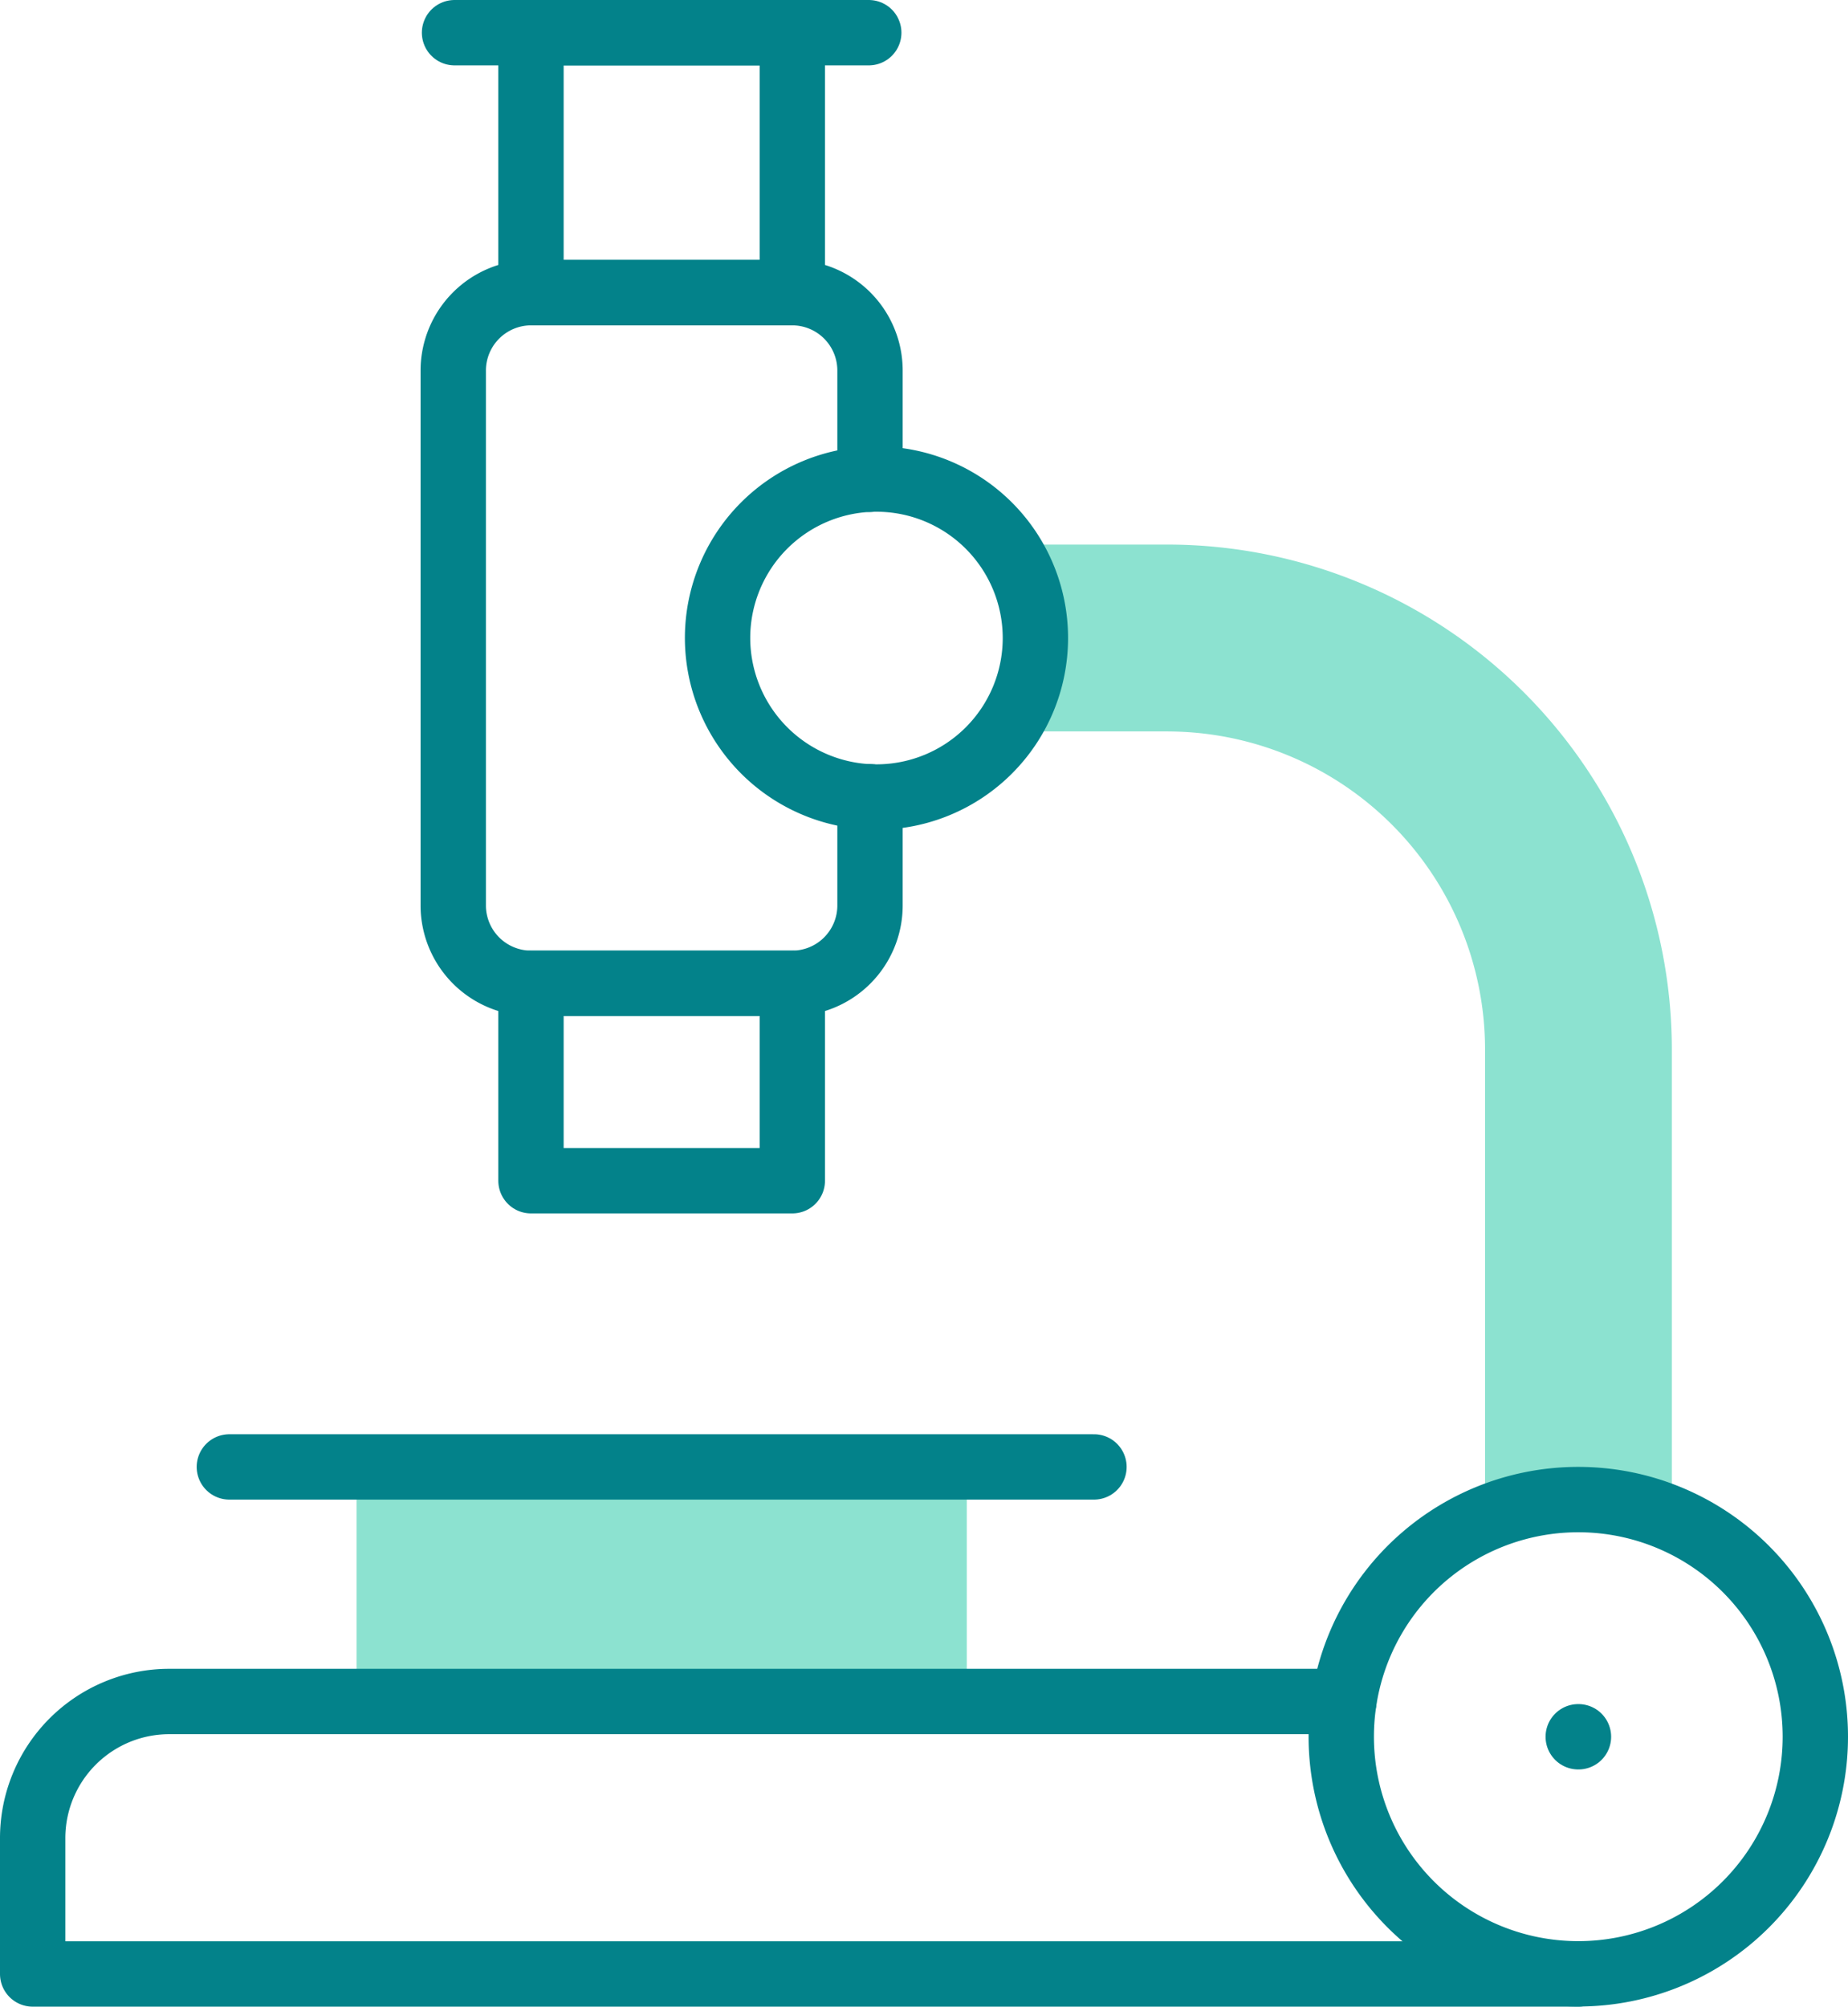
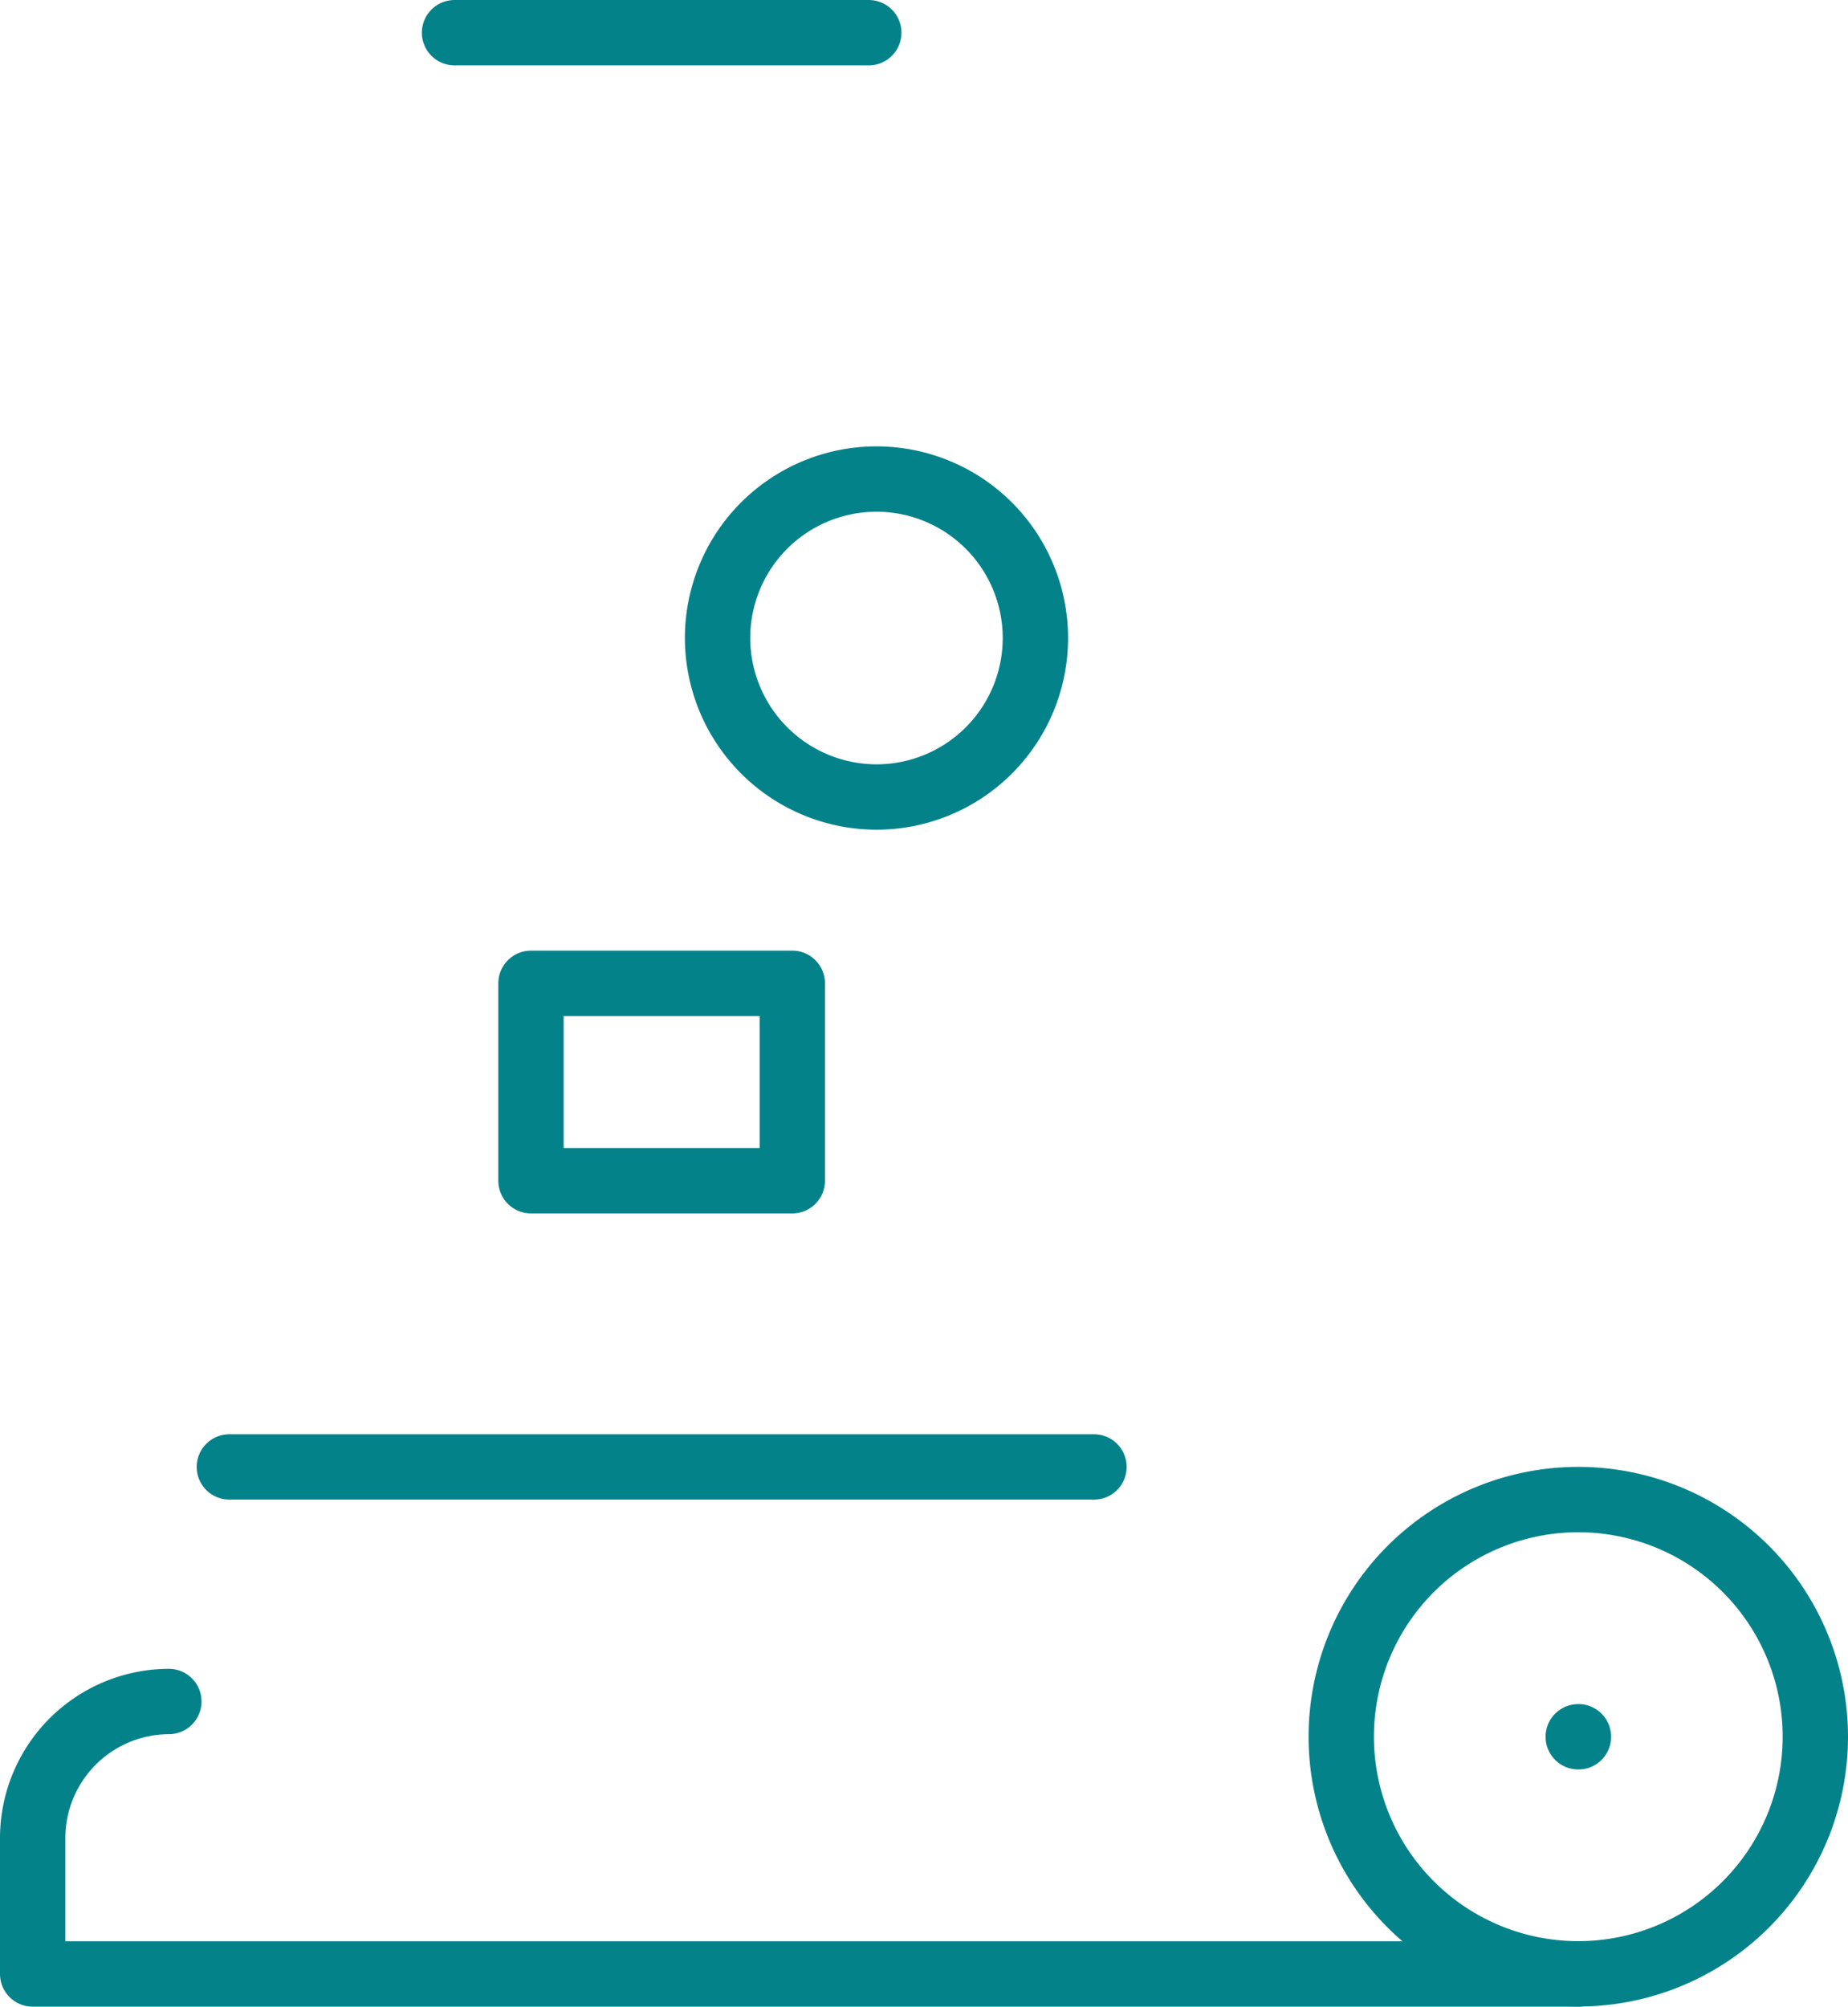
<svg xmlns="http://www.w3.org/2000/svg" width="56.563" height="61.394" viewBox="0 0 56.563 61.394">
  <g id="microscopio" transform="translate(1 1)">
-     <path id="Trazado_256" data-name="Trazado 256" d="M281.542,145.449a9.734,9.734,0,0,1,9.7,9.7v14.393a7.287,7.287,0,0,1,5.717,0V155.145a15.451,15.451,0,0,0-15.414-15.414H276.55a4.868,4.868,0,0,1,0,5.717h4.992Z" transform="translate(-246.788 -124.07)" fill="#8ce2d0" fill-rule="evenodd" />
-     <rect id="Rectángulo_126" data-name="Rectángulo 126" width="18.678" height="7.178" transform="translate(9.913 43.881)" fill="#8ce2d0" />
    <path id="Trazado_257" data-name="Trazado 257" d="M208.522,132.865A4.864,4.864,0,1,0,203.657,128a4.871,4.871,0,0,0,4.865,4.865Z" transform="translate(-182.694 -109.48)" fill="none" stroke="#03828a" stroke-linecap="round" stroke-linejoin="round" stroke-miterlimit="10" stroke-width="2" />
-     <path id="Trazado_258" data-name="Trazado 258" d="M149.412,91.314v3.333a2.382,2.382,0,0,1-2.378,2.374h-8a2.384,2.384,0,0,1-2.378-2.374V78.268a2.385,2.385,0,0,1,2.378-2.378h8a2.383,2.383,0,0,1,2.378,2.378V81.6" transform="translate(-123.783 -67.936)" fill="none" stroke="#03828a" stroke-linecap="round" stroke-linejoin="round" stroke-miterlimit="10" stroke-width="2" />
    <path id="Trazado_259" data-name="Trazado 259" d="M369.052,381.8a7.255,7.255,0,1,1-7.257,7.253,7.253,7.253,0,0,1,7.257-7.253Z" transform="translate(-321.742 -336.92)" fill="none" stroke="#03828a" stroke-linecap="round" stroke-linejoin="round" stroke-miterlimit="10" stroke-width="2" />
-     <path id="Trazado_260" data-name="Trazado 260" d="M77.319,441.286H30.009v-4.168a4.181,4.181,0,0,1,4.168-4.168H70.141" transform="translate(-30.009 -381.892)" fill="none" stroke="#03828a" stroke-linecap="round" stroke-linejoin="round" stroke-miterlimit="10" stroke-width="2" />
-     <rect id="Rectángulo_127" data-name="Rectángulo 127" width="7.999" height="7.954" transform="translate(15.252 0)" fill="none" stroke="#03828a" stroke-linecap="round" stroke-linejoin="round" stroke-miterlimit="10" stroke-width="2" />
+     <path id="Trazado_260" data-name="Trazado 260" d="M77.319,441.286H30.009v-4.168a4.181,4.181,0,0,1,4.168-4.168" transform="translate(-30.009 -381.892)" fill="none" stroke="#03828a" stroke-linecap="round" stroke-linejoin="round" stroke-miterlimit="10" stroke-width="2" />
    <line id="Línea_20" data-name="Línea 20" x2="12.679" transform="translate(12.912 0)" fill="none" stroke="#03828a" stroke-linecap="round" stroke-linejoin="round" stroke-miterlimit="10" stroke-width="2" />
    <rect id="Rectángulo_128" data-name="Rectángulo 128" width="7.999" height="6.04" transform="translate(15.252 29.085)" fill="none" stroke="#03828a" stroke-linecap="round" stroke-linejoin="round" stroke-miterlimit="10" stroke-width="2" />
    <line id="Línea_21" data-name="Línea 21" x2="26.464" transform="translate(6.02 43.881)" fill="none" stroke="#03828a" stroke-linecap="round" stroke-linejoin="round" stroke-miterlimit="10" stroke-width="2" />
    <line id="Línea_22" data-name="Línea 22" x1="0.007" transform="translate(47.306 52.137)" fill="none" stroke="#03828a" stroke-linecap="round" stroke-linejoin="round" stroke-miterlimit="10" stroke-width="2" />
  </g>
</svg>